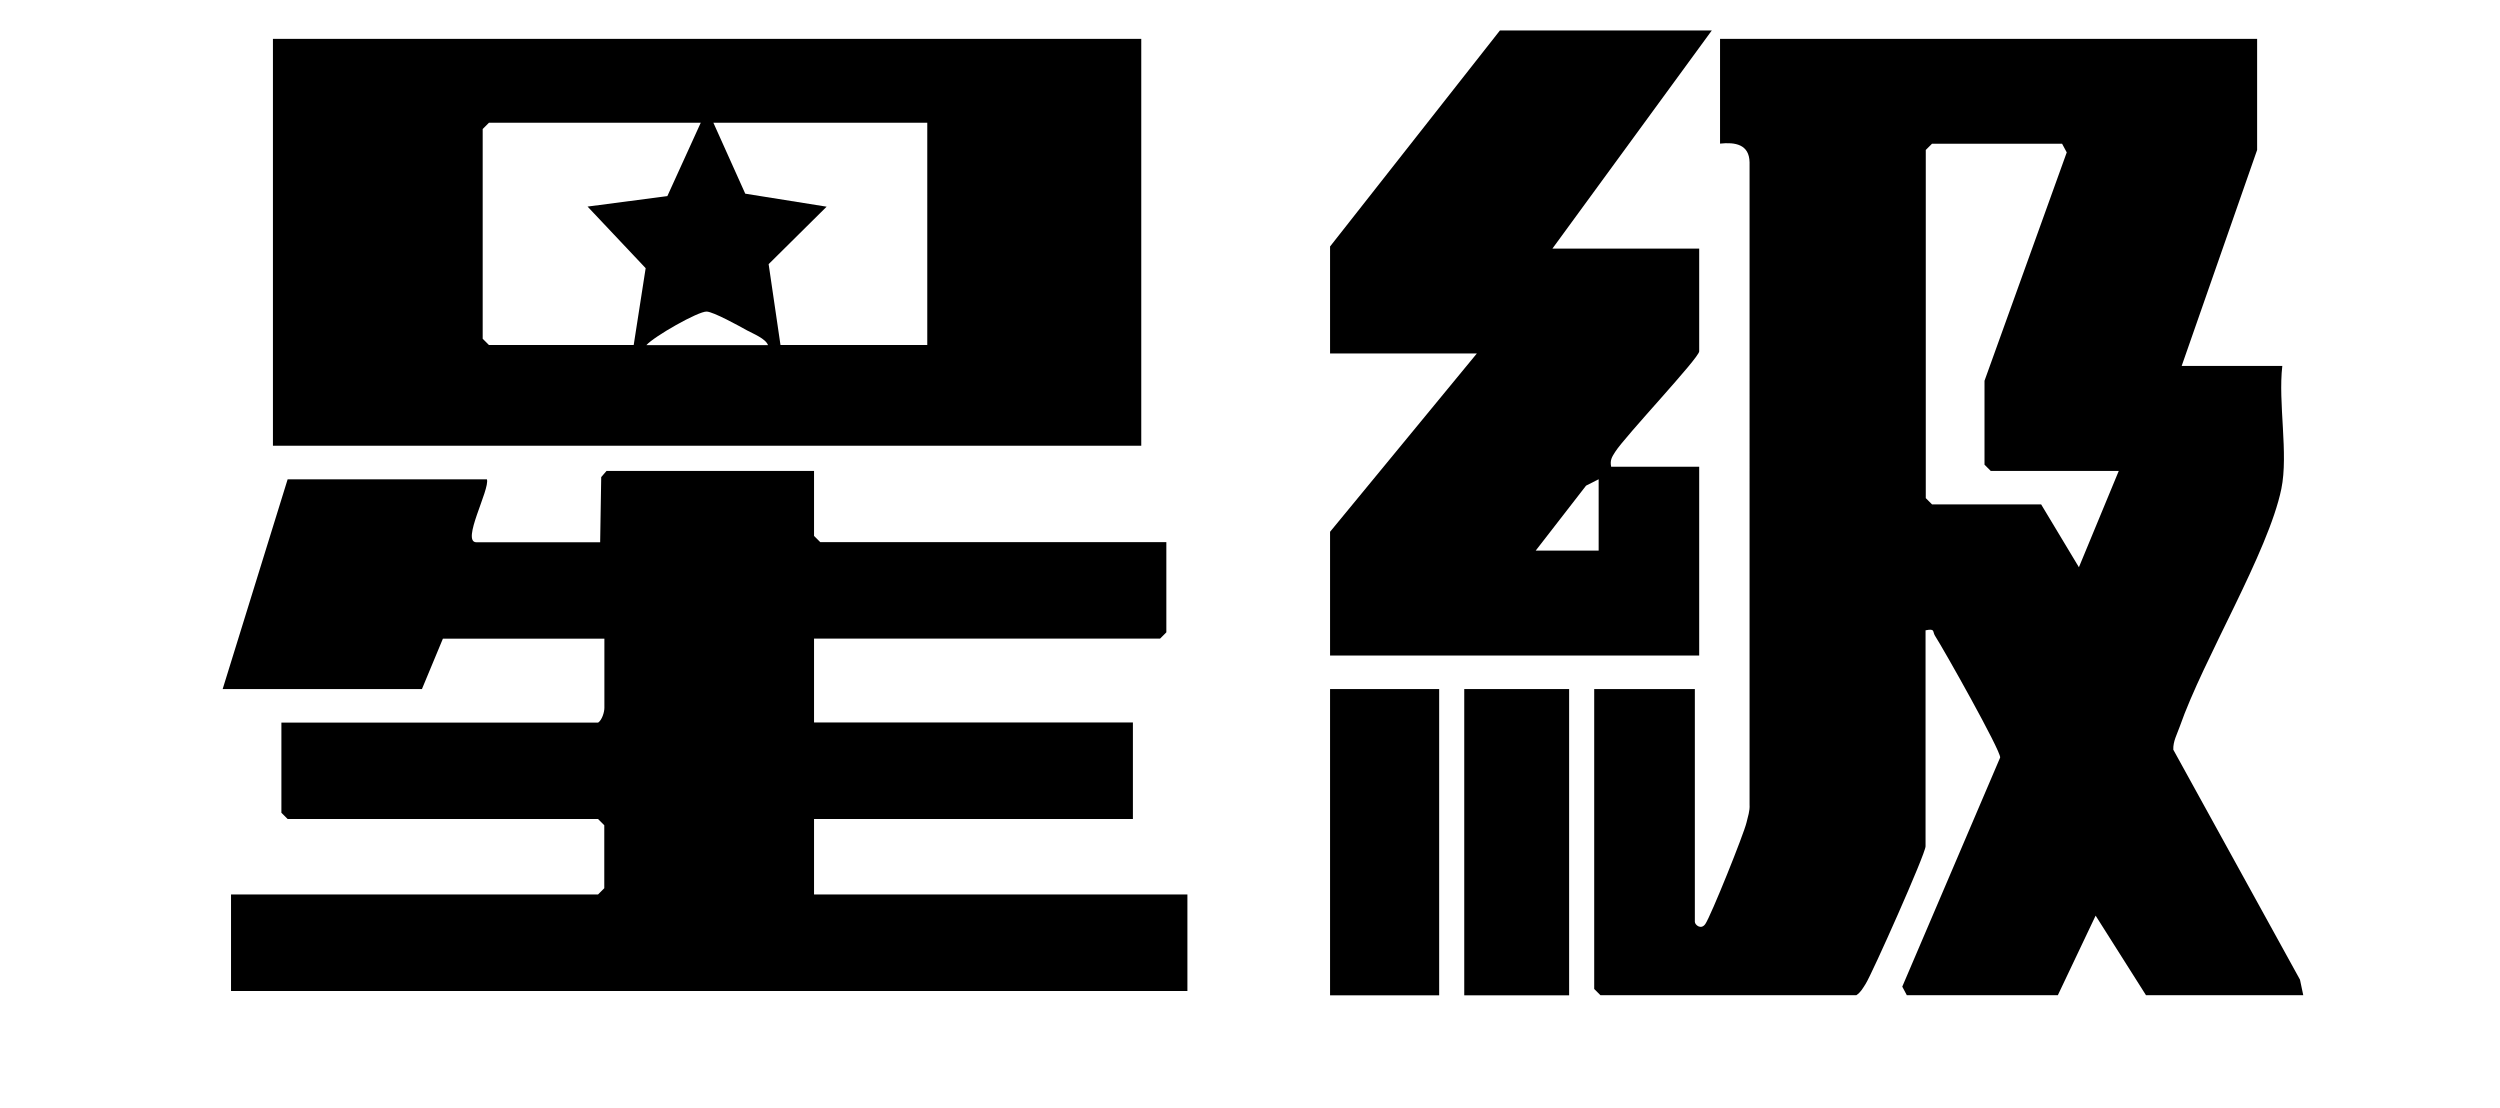
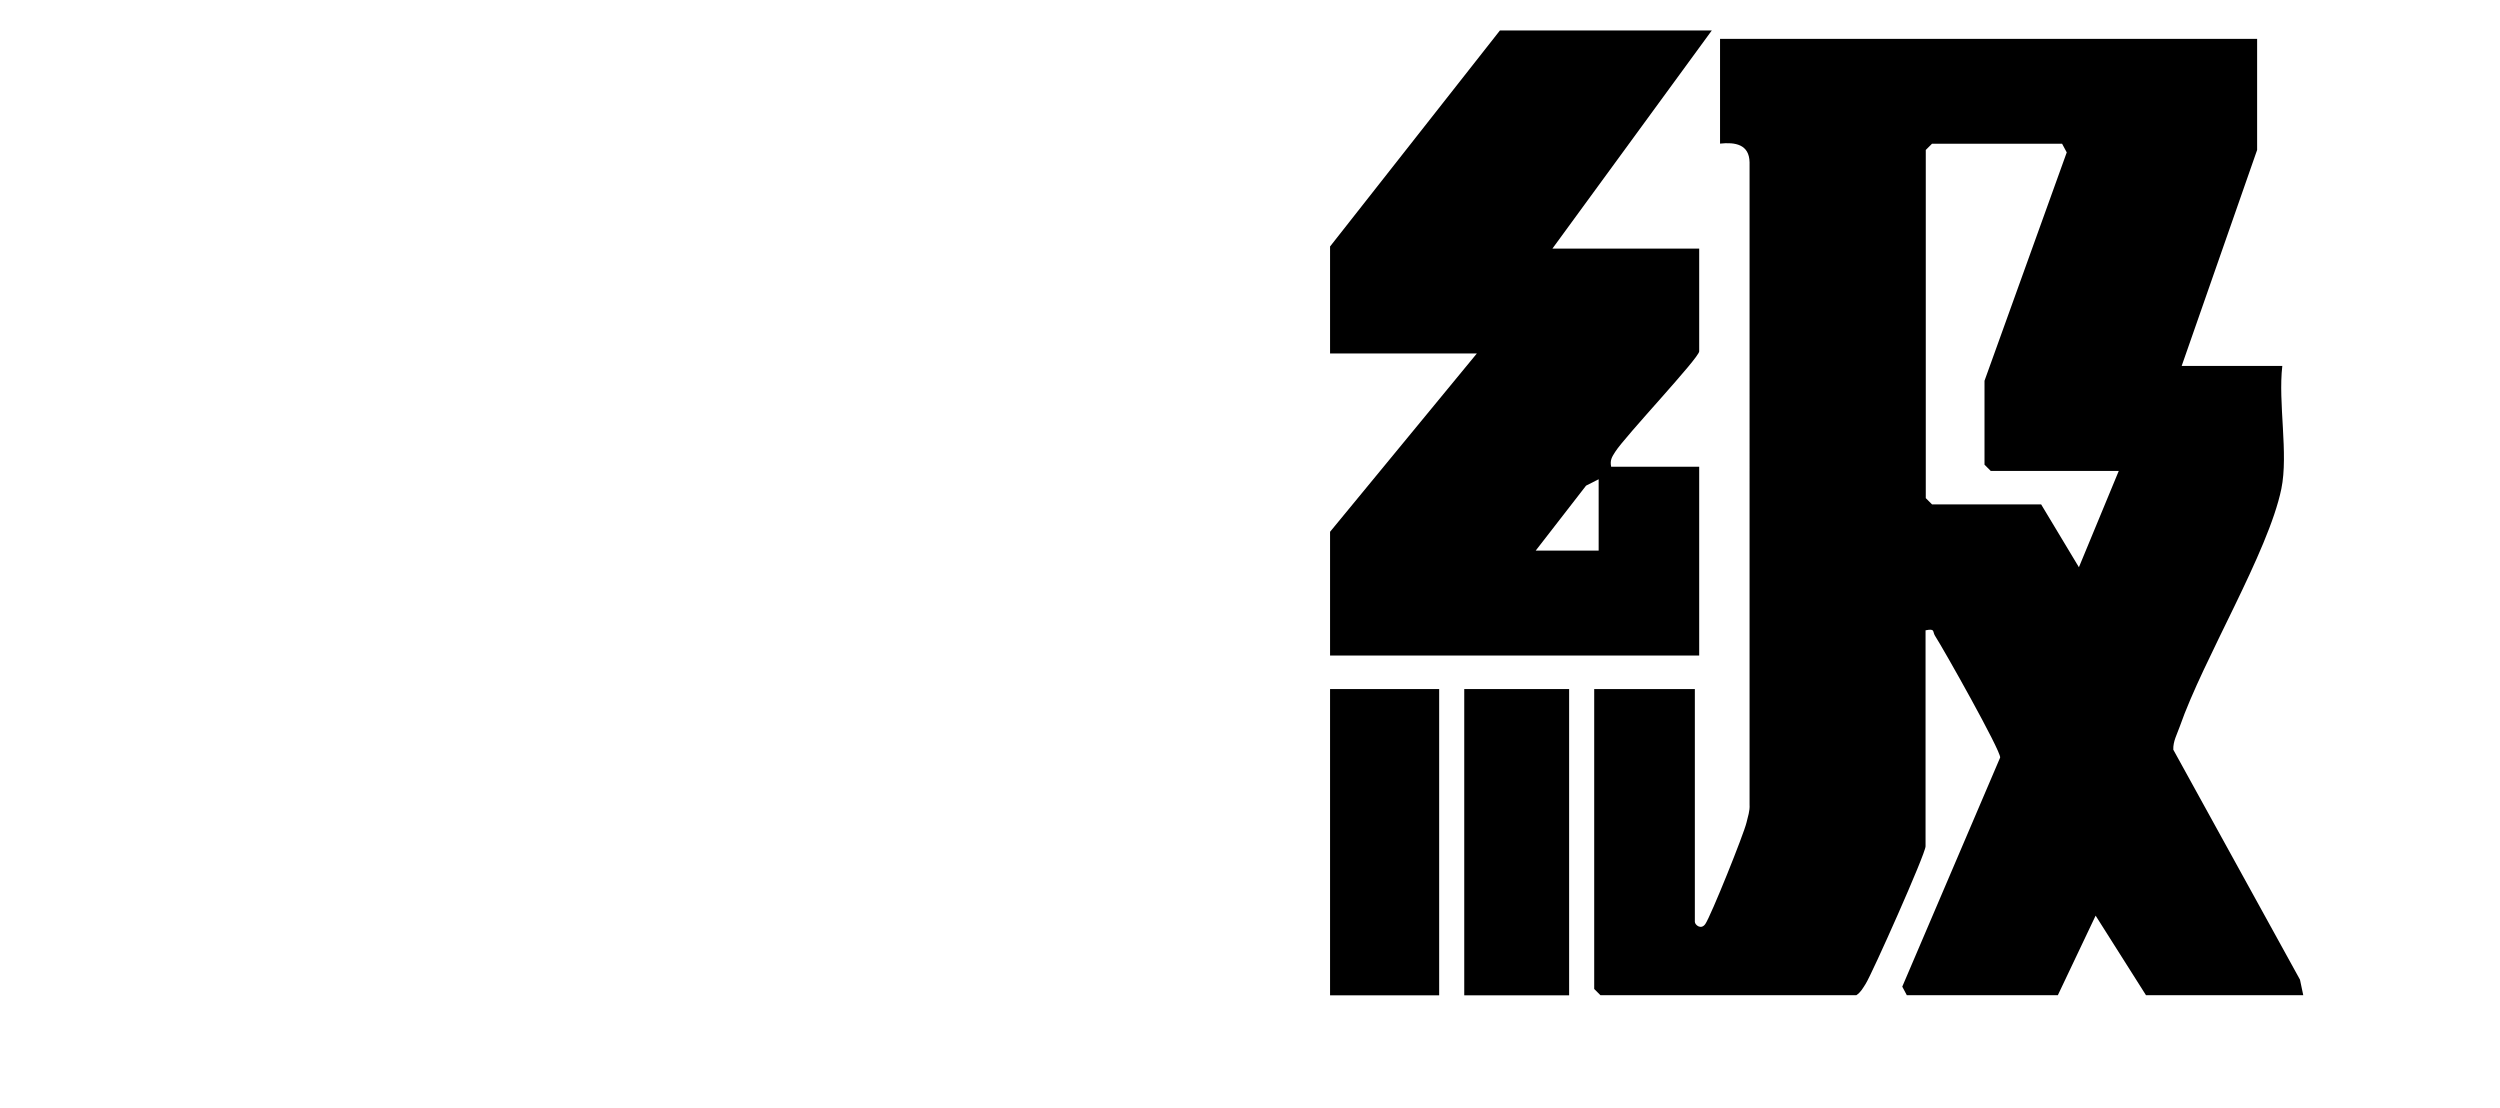
<svg xmlns="http://www.w3.org/2000/svg" id="_圖層_2" data-name="圖層 2" viewBox="0 0 236.23 104.69">
  <g>
    <path d="M161.75,2.88l-15.06,20.61h13.87v9.71c0,.62-7.01,8.03-7.94,9.5-.31.49-.5.77-.38,1.4h8.32v17.84h-34.88v-11.69l13.87-16.85h-13.87v-10.11l16.05-20.41h20.02ZM151.05,45.29l-1.18.6-4.76,6.14h5.95v-6.74Z" />
    <rect x="125.68" y="65.11" width="10.31" height="28.94" />
    <path d="M213.28,3.67v10.5l-7.13,20.41h9.51c-.41,3.49.59,8.29-.09,11.61-1.24,6.01-7.35,16.02-9.61,22.49-.25.71-.63,1.37-.6,2.16l11.97,21.73.31,1.47h-14.86l-4.76-7.52-3.57,7.52h-14.27l-.43-.81,9.25-21.65c.06-.65-5.34-10.24-6.16-11.51-.25-.4.04-.7-.89-.51v20.41c0,.71-5.05,12.03-5.65,12.98-.26.41-.47.81-.89,1.09h-24.18l-.59-.59v-28.34h9.51v22c0,.27.58.79.99.2.54-.79,3.63-8.48,3.89-9.58.13-.56.33-1.1.29-1.7V15.34c-.03-1.71-1.37-1.92-2.79-1.77V3.67h50.74ZM200.2,44.5h-12.09l-.59-.59v-7.93l7.77-21.58-.44-.82h-12.29l-.59.59v32.9l.59.59h10.31l3.57,5.94,3.77-9.11Z" />
    <rect x="138.36" y="65.11" width="9.91" height="28.94" />
  </g>
  <g>
-     <path d="M76.92,44.5v6.14l.59.59h32.7v8.52l-.59.59h-32.7v7.93h30.13v9.12h-30.13v7.13h35.28v9.12H21.83v-9.12h34.68l.59-.59v-5.95l-.59-.59h-29.33l-.59-.59v-8.52h29.93c.37-.25.59-.99.59-1.39v-6.54h-15.26l-1.98,4.76h-18.83l6.14-19.82h18.83c.3.95-2.47,5.95-.99,5.95h11.69l.1-6.16.5-.58h19.62Z" />
-     <path d="M25.79,3.67h82.05v38.45H25.79V3.67ZM66.22,11.6h-20.02l-.59.59v19.82l.59.59h13.68l1.13-7.26-5.49-5.82,7.54-.99,3.16-6.94ZM87.63,11.6h-20.22l3.01,6.7,7.69,1.23-5.48,5.43,1.12,7.64h13.87V11.6ZM61.07,32.61h11.5c-.22-.61-1.39-1.07-1.98-1.39-.75-.42-3.16-1.75-3.81-1.78-.79-.04-5,2.36-5.71,3.18Z" />
-   </g>
+     </g>
</svg>